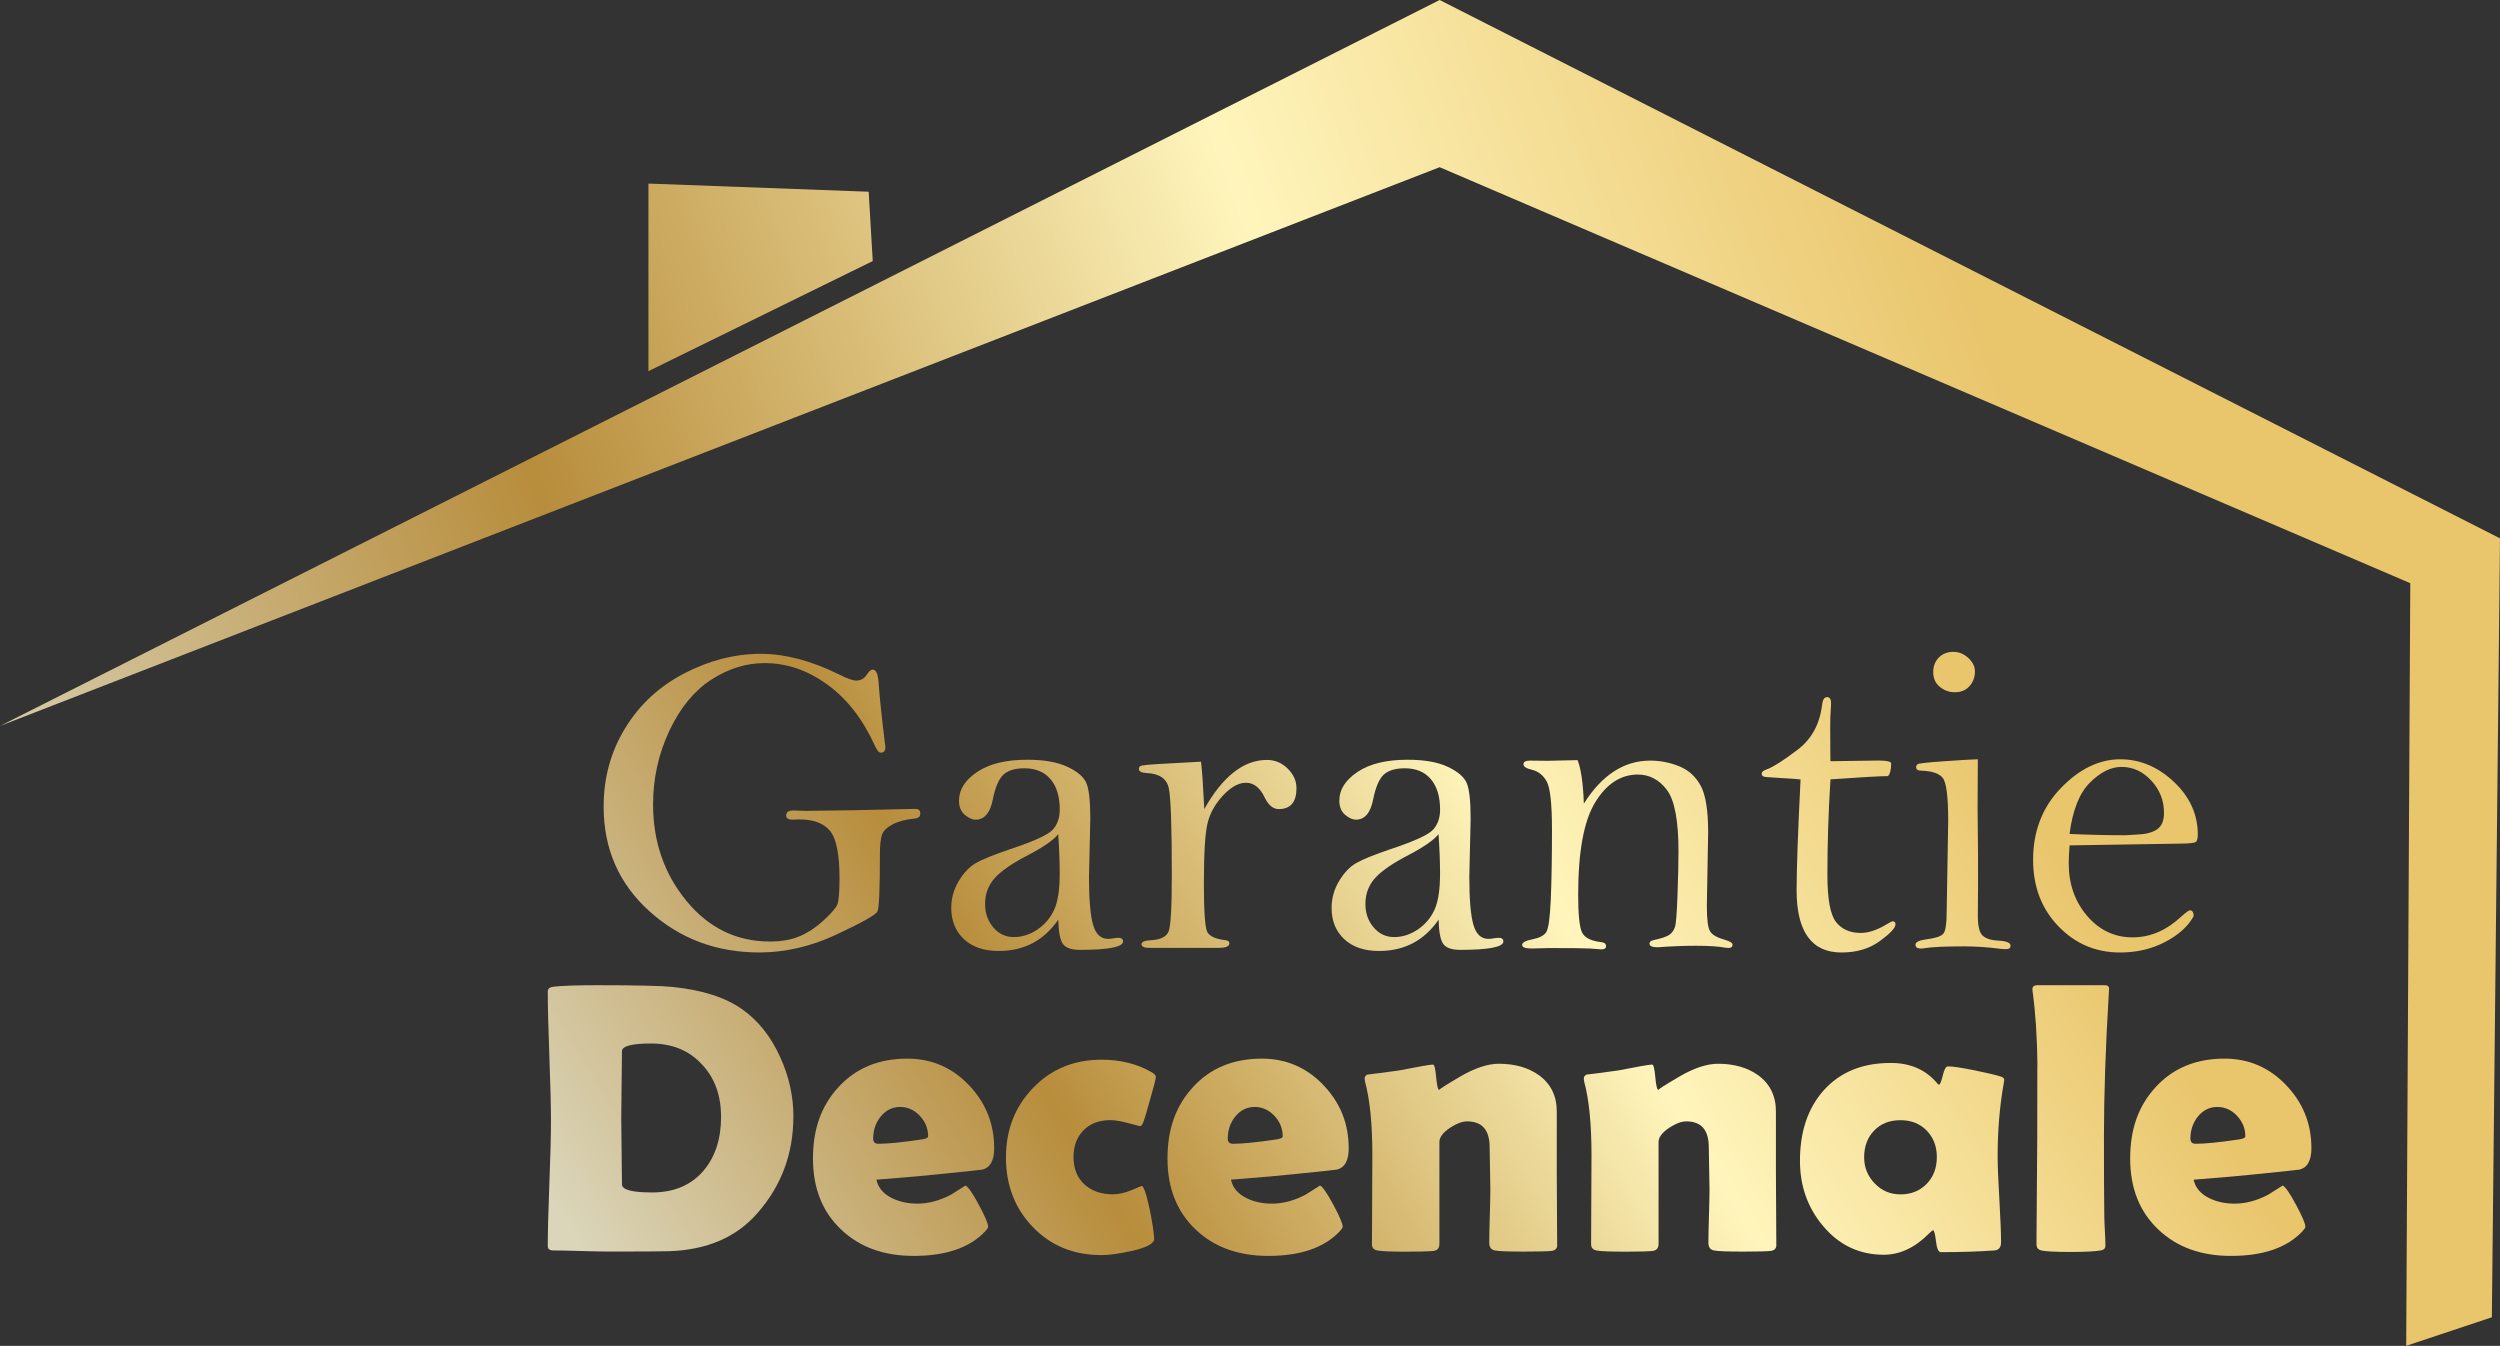
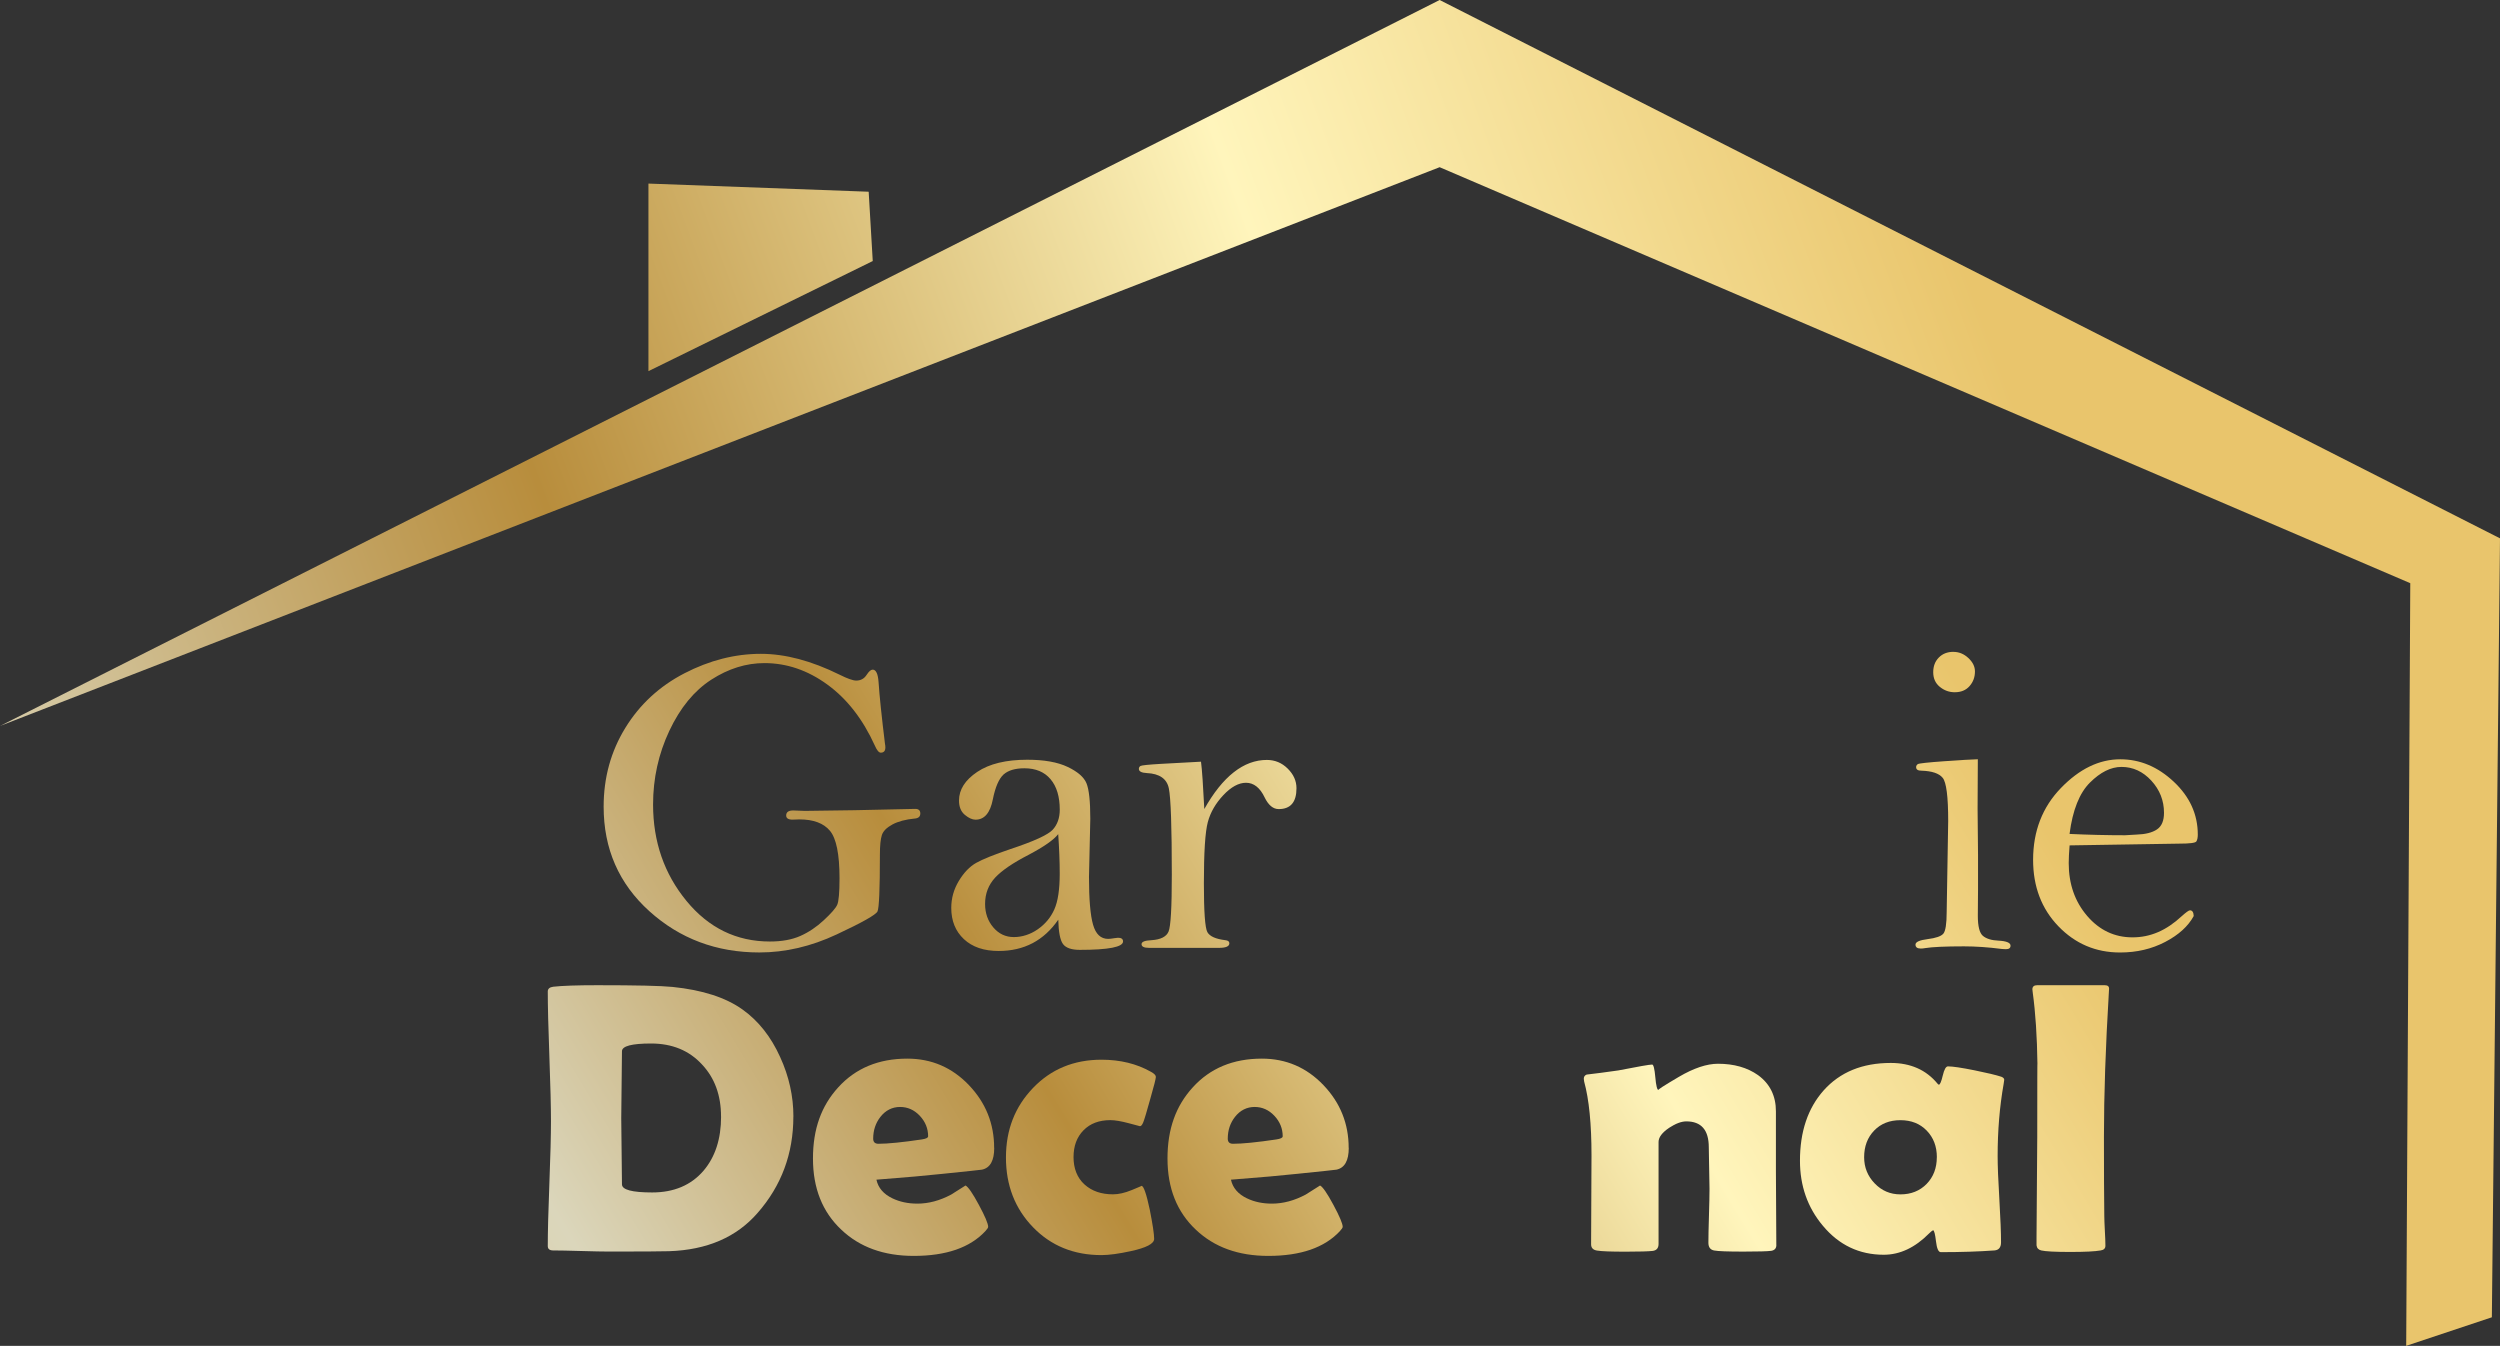
<svg xmlns="http://www.w3.org/2000/svg" xmlns:xlink="http://www.w3.org/1999/xlink" id="Calque_1" viewBox="0 0 626.04 337.02">
  <rect x="0" y="0" width="626.04" height="337.02" fill="#333333" stroke="none" />
  <defs>
    <style>.cls-1{fill:url(#Dégradé_sans_nom_27-10);}.cls-2{fill:url(#Dégradé_sans_nom_27-14);}.cls-3{fill:url(#Dégradé_sans_nom_27-7);}.cls-4{fill:url(#Dégradé_sans_nom_27-3);}.cls-5{fill:url(#Dégradé_sans_nom_27-11);}.cls-6{fill:url(#Dégradé_sans_nom_27-6);}.cls-7{fill:url(#Dégradé_sans_nom_27-2);}.cls-8{fill:url(#Dégradé_sans_nom_27-4);}.cls-9{fill:url(#Dégradé_sans_nom_27-13);}.cls-10{fill:url(#Dégradé_sans_nom_27-12);}.cls-11{fill:url(#Dégradé_sans_nom_27-16);}.cls-12{fill:url(#Dégradé_sans_nom_27-8);}.cls-13{fill:url(#Dégradé_sans_nom_27-5);}.cls-14{fill:url(#Dégradé_sans_nom_27-19);}.cls-15{fill:url(#Dégradé_sans_nom_27-18);}.cls-16{fill:url(#Dégradé_sans_nom_27);}.cls-17{fill:url(#Dégradé_sans_nom_27-15);}.cls-18{fill:url(#Dégradé_sans_nom_27-9);}.cls-19{fill:url(#Dégradé_sans_nom_27-17);}</style>
    <linearGradient id="Dégradé_sans_nom_27" x1="-163.11" y1="407.66" x2="608.97" y2="121.71" gradientUnits="userSpaceOnUse">
      <stop offset="0" stop-color="#e9c56c" />
      <stop offset=".25" stop-color="#dbd6bb" />
      <stop offset=".46" stop-color="#b88d3c" />
      <stop offset=".69" stop-color="#fff5bc" />
      <stop offset=".89" stop-color="#e9c56c" />
      <stop offset="1" stop-color="#e9c56c" />
    </linearGradient>
    <linearGradient id="Dégradé_sans_nom_27-2" x1="-234" y1="216.26" x2="538.08" y2="-69.7" xlink:href="#Dégradé_sans_nom_27" />
    <linearGradient id="Dégradé_sans_nom_27-3" x1="-16.01" y1="326.2" x2="478.29" y2="27.99" xlink:href="#Dégradé_sans_nom_27" />
    <linearGradient id="Dégradé_sans_nom_27-4" x1="9.15" y1="367.9" x2="503.45" y2="69.68" xlink:href="#Dégradé_sans_nom_27" />
    <linearGradient id="Dégradé_sans_nom_27-5" x1="17.93" y1="382.44" x2="512.22" y2="84.23" xlink:href="#Dégradé_sans_nom_27" />
    <linearGradient id="Dégradé_sans_nom_27-6" x1="34.56" y1="410.02" x2="528.86" y2="111.81" xlink:href="#Dégradé_sans_nom_27" />
    <linearGradient id="Dégradé_sans_nom_27-7" x1="47.41" y1="431.31" x2="541.71" y2="133.1" xlink:href="#Dégradé_sans_nom_27" />
    <linearGradient id="Dégradé_sans_nom_27-8" x1="58.54" y1="449.77" x2="552.84" y2="151.56" xlink:href="#Dégradé_sans_nom_27" />
    <linearGradient id="Dégradé_sans_nom_27-9" x1="64.8" y1="460.14" x2="559.1" y2="161.93" xlink:href="#Dégradé_sans_nom_27" />
    <linearGradient id="Dégradé_sans_nom_27-10" x1="80.75" y1="486.57" x2="575.05" y2="188.36" xlink:href="#Dégradé_sans_nom_27" />
    <linearGradient id="Dégradé_sans_nom_27-11" x1="9.87" y1="369.1" x2="504.17" y2="70.89" xlink:href="#Dégradé_sans_nom_27" />
    <linearGradient id="Dégradé_sans_nom_27-12" x1="33.24" y1="407.82" x2="527.53" y2="109.61" xlink:href="#Dégradé_sans_nom_27" />
    <linearGradient id="Dégradé_sans_nom_27-13" x1="45.89" y1="428.79" x2="540.19" y2="130.58" xlink:href="#Dégradé_sans_nom_27" />
    <linearGradient id="Dégradé_sans_nom_27-14" x1="56.93" y1="447.09" x2="551.23" y2="148.88" xlink:href="#Dégradé_sans_nom_27" />
    <linearGradient id="Dégradé_sans_nom_27-15" x1="70.34" y1="469.32" x2="564.64" y2="171.11" xlink:href="#Dégradé_sans_nom_27" />
    <linearGradient id="Dégradé_sans_nom_27-16" x1="84.99" y1="493.6" x2="579.28" y2="195.39" xlink:href="#Dégradé_sans_nom_27" />
    <linearGradient id="Dégradé_sans_nom_27-17" x1="101.02" y1="520.17" x2="595.32" y2="221.96" xlink:href="#Dégradé_sans_nom_27" />
    <linearGradient id="Dégradé_sans_nom_27-18" x1="106.02" y1="528.47" x2="600.32" y2="230.26" xlink:href="#Dégradé_sans_nom_27" />
    <linearGradient id="Dégradé_sans_nom_27-19" x1="121.26" y1="553.72" x2="615.55" y2="255.5" xlink:href="#Dégradé_sans_nom_27" />
  </defs>
  <path class="cls-16" d="M0,181.79C120.17,121.19,240.34,60.6,360.51,0c88.51,44.94,177.02,89.87,265.53,134.81-.68,65.02-1.36,130.04-2.04,195.06-7.15,2.38-14.3,4.77-21.45,7.15.34-63.66.68-127.32,1.02-190.98-81.02-34.72-162.04-69.45-243.06-104.17C240.34,88.51,120.17,135.15,0,181.79Z" />
  <path class="cls-7" d="M162.38,45.96v46.98c18.72-9.19,37.45-18.38,56.17-27.57-.34-5.79-.68-11.57-1.02-17.36-18.38-.68-36.77-1.36-55.15-2.04Z" />
  <path class="cls-4" d="M220.56,188.48c-.48,0-.97-.59-1.48-1.76-3-6.61-6.96-11.7-11.89-15.29-4.93-3.59-10.19-5.38-15.76-5.38-4.58,0-9.02,1.38-13.31,4.15-4.29,2.77-7.79,7.04-10.51,12.81-2.71,5.77-4.07,11.92-4.07,18.45,0,9.31,2.79,17.36,8.36,24.14,5.57,6.78,12.54,10.17,20.9,10.17,2.97,0,5.5-.46,7.59-1.38,2.09-.92,4.06-2.24,5.91-3.96,1.85-1.72,2.97-3,3.35-3.85.38-.84.58-3.06.58-6.65,0-6.01-.8-9.97-2.39-11.88-1.59-1.91-4.15-2.86-7.67-2.86l-1.71.06c-1.06,0-1.59-.35-1.59-1.04,0-.84.59-1.26,1.76-1.26l2.91.11,12.43-.17,15.23-.33c.84,0,1.26.39,1.26,1.16s-.48,1.19-1.43,1.26c-2.27.22-4.12.71-5.55,1.48-1.43.77-2.31,1.65-2.64,2.64-.33.99-.5,2.66-.5,5,0,8.58-.2,13.29-.6,14.13-.4.84-3.81,2.77-10.23,5.77-6.42,3.01-12.87,4.51-19.36,4.51-10.74,0-19.92-3.45-27.55-10.34-7.63-6.89-11.44-15.62-11.44-26.17,0-7.26,1.81-13.83,5.42-19.71,3.61-5.88,8.55-10.45,14.82-13.69,6.27-3.24,12.65-4.87,19.14-4.87,6.08,0,12.65,1.74,19.69,5.22,1.98.99,3.37,1.48,4.18,1.48,1.14,0,2.02-.49,2.64-1.48.55-.84,1.04-1.26,1.48-1.26.84,0,1.34,1.06,1.48,3.19.22,3.34.75,8.43,1.59,15.29.07.37.11.7.11.99,0,.88-.38,1.32-1.15,1.32Z" />
  <path class="cls-8" d="M264.99,230.33c-1.8,2.6-3.94,4.55-6.43,5.86-2.49,1.3-5.32,1.95-8.47,1.95-3.7,0-6.61-.99-8.72-2.97-2.11-1.98-3.16-4.58-3.16-7.81,0-2.42.63-4.67,1.9-6.77,1.26-2.09,2.71-3.59,4.34-4.51,1.63-.92,4.5-2.07,8.61-3.47,5.86-1.94,9.38-3.56,10.56-4.84,1.17-1.28,1.76-2.95,1.76-5.01,0-3.27-.77-5.82-2.31-7.64-1.54-1.82-3.72-2.73-6.54-2.73-2.31,0-4.05.52-5.22,1.55-1.17,1.07-2.07,3.15-2.69,6.24-.66,3.39-2.11,5.08-4.34,5.08-.81,0-1.7-.4-2.67-1.21-.97-.81-1.46-2-1.46-3.57,0-2.75,1.52-5.14,4.56-7.18,3.04-2.04,7.22-3.05,12.54-3.05,4.22,0,7.58.6,10.09,1.79,2.51,1.19,4.09,2.56,4.73,4.1.64,1.54.96,4.51.96,8.92l-.33,14.53c0,5.62.34,9.61,1.02,11.97.68,2.37,1.93,3.55,3.77,3.55.37,0,.88-.05,1.54-.17l.94-.11c.84,0,1.26.31,1.26.92,0,1.4-3.61,2.11-10.83,2.11-2.09,0-3.49-.49-4.21-1.46-.71-.97-1.11-3-1.18-6.08ZM264.99,208.88c-1.1,1.43-3.59,3.17-7.48,5.22-3.85,1.98-6.62,3.87-8.3,5.66-1.69,1.83-2.53,4.03-2.53,6.6,0,2.31.69,4.27,2.06,5.88,1.37,1.61,3.09,2.42,5.14,2.42s4.12-.65,5.99-1.95c1.87-1.3,3.25-2.96,4.15-4.98.9-2.02,1.35-5,1.35-8.96,0-2.97-.13-6.27-.38-9.9Z" />
  <path class="cls-13" d="M301.56,202.63c2.31-4.11,4.77-7.19,7.4-9.25,2.62-2.06,5.38-3.08,8.28-3.08,2.02,0,3.76.72,5.22,2.17,1.47,1.45,2.2,3.09,2.2,4.92,0,3.48-1.48,5.22-4.45,5.22-1.39,0-2.57-.97-3.52-2.91-1.17-2.46-2.73-3.68-4.67-3.68-1.83,0-3.72,1.03-5.66,3.08-1.94,2.06-3.24,4.3-3.9,6.75-.66,2.44-.99,7.55-.99,15.33,0,7.12.29,11.21.88,12.25.59,1.05,2.09,1.72,4.51,2.01.66.07.99.33.99.77,0,.77-.86,1.15-2.58,1.15h-17.54c-1.25,0-1.87-.31-1.87-.93,0-.59.82-.92,2.47-.99,2.31-.15,3.74-.86,4.29-2.15.55-1.29.82-6.02.82-14.21,0-12-.25-19.22-.74-21.64-.49-2.42-2.34-3.71-5.53-3.85-1.32-.07-1.98-.42-1.98-1.04,0-.33.14-.58.41-.74s1.95-.34,5.03-.52l10.12-.55c.26,1.98.53,5.95.83,11.89Z" />
-   <path class="cls-6" d="M360.23,230.33c-1.8,2.6-3.94,4.55-6.43,5.86-2.49,1.3-5.32,1.95-8.47,1.95-3.7,0-6.61-.99-8.72-2.97-2.11-1.98-3.16-4.58-3.16-7.81,0-2.42.63-4.67,1.9-6.77,1.26-2.09,2.71-3.59,4.34-4.51,1.63-.92,4.5-2.07,8.61-3.47,5.86-1.94,9.38-3.56,10.56-4.84,1.17-1.28,1.76-2.95,1.76-5.01,0-3.27-.77-5.82-2.31-7.64-1.54-1.82-3.72-2.73-6.54-2.73-2.31,0-4.05.52-5.22,1.55-1.17,1.07-2.07,3.15-2.69,6.24-.66,3.39-2.11,5.08-4.34,5.08-.81,0-1.7-.4-2.67-1.21-.97-.81-1.46-2-1.46-3.57,0-2.75,1.52-5.14,4.56-7.18,3.04-2.04,7.22-3.05,12.54-3.05,4.22,0,7.58.6,10.09,1.79,2.51,1.19,4.09,2.56,4.73,4.1.64,1.54.96,4.51.96,8.92l-.33,14.53c0,5.62.34,9.61,1.02,11.97.68,2.37,1.93,3.55,3.77,3.55.37,0,.88-.05,1.54-.17l.94-.11c.84,0,1.26.31,1.26.92,0,1.4-3.61,2.11-10.83,2.11-2.09,0-3.49-.49-4.21-1.46-.71-.97-1.11-3-1.18-6.08ZM360.23,208.88c-1.1,1.43-3.59,3.17-7.48,5.22-3.85,1.98-6.62,3.87-8.3,5.66-1.69,1.83-2.53,4.03-2.53,6.6,0,2.31.69,4.27,2.06,5.88,1.37,1.61,3.09,2.42,5.14,2.42s4.12-.65,5.99-1.95c1.87-1.3,3.25-2.96,4.15-4.98.9-2.02,1.35-5,1.35-8.96,0-2.97-.13-6.27-.38-9.9Z" />
-   <path class="cls-3" d="M395.03,190.3c.88,2.16,1.41,5.81,1.59,10.94,2.27-3.59,4.79-6.29,7.56-8.08,2.77-1.8,5.78-2.69,9.05-2.69,2.49,0,4.9.47,7.23,1.4,2.33.93,4.12,2.54,5.39,4.83,1.26,2.29,1.9,6.18,1.9,11.67l-.33,18.51c0,3.41.28,5.54.85,6.4.57.86,1.79,1.55,3.66,2.06,1.28.37,1.92.77,1.92,1.21,0,.55-.31.83-.94.83-.26,0-.51-.02-.77-.05-1.69-.33-4.18-.5-7.48-.5-2.97,0-6.16.13-9.57.38-1.36,0-2.03-.31-2.03-.93,0-.44.37-.73,1.1-.88,2.02-.44,3.34-.9,3.96-1.37.62-.48,1.06-1.11,1.32-1.89.26-.79.47-3.43.63-7.93s.25-8.16.25-10.98c0-7.72-.97-12.87-2.91-15.43-1.94-2.56-4.36-3.84-7.26-3.84-4.29,0-7.85,2.32-10.69,6.96-2.84,4.64-4.26,12.36-4.26,23.18,0,4.91.32,8.04.96,9.38.64,1.34,2.24,2.15,4.81,2.45.81.07,1.21.42,1.21,1.04,0,.51-.4.77-1.21.77l-2.85-.22c-1.02-.07-4.41-.11-10.15-.11l-4.39.11c-1.61,0-2.41-.29-2.41-.88,0-.62.87-1.1,2.62-1.43,1.67-.33,2.8-.91,3.38-1.73.58-.83.97-3.57,1.17-8.23s.3-10.48.3-17.45c0-6.5-.44-10.54-1.32-12.11s-2.11-2.55-3.68-2.92c-1.43-.33-2.14-.79-2.14-1.37,0-.62.55-.93,1.65-.93l4.45.05c.48,0,2.95-.05,7.42-.17Z" />
-   <path class="cls-12" d="M458.38,195.19c-.51,8.11-.77,16.08-.77,23.9,0,6.02.72,9.95,2.15,11.78,1.44,1.83,3.5,2.75,6.19,2.75,1.95,0,4.1-.71,6.46-2.14.85-.51,1.36-.77,1.54-.77.48,0,.71.26.71.77,0,.88-1.31,2.27-3.92,4.18-2.61,1.91-5.81,2.86-9.59,2.86s-6.56-1.3-8.44-3.91c-1.88-2.61-2.81-6.5-2.81-11.67s.33-14.64.99-27.75c-.26-.07-2-.2-5.22-.38l-3.3-.22c-.81-.04-1.21-.31-1.21-.82,0-.48.46-.86,1.37-1.15,1.5-.55,4.02-2.16,7.56-4.83,3.54-2.67,5.61-6.43,6.19-11.3.15-1.28.56-1.92,1.24-1.92s1.01.51,1.01,1.53c0,.33-.02.68-.05,1.04-.11,1.42-.17,3.07-.17,4.93l.05,8.55,12.04-.17c2.05,0,3.12.24,3.19.71-.04,1.69-.31,2.75-.83,3.19-1.91,0-6.71.27-14.41.82Z" />
  <path class="cls-18" d="M495.28,190.13l-.06,12.37.11,11.55v8.69l-.05,6.6c0,2.64.43,4.32,1.29,5.03.86.71,2.15,1.11,3.88,1.18,2.02.11,3.02.53,3.02,1.26,0,.59-.38.88-1.15.88-.29,0-.62-.02-.99-.05-3.41-.44-6.58-.66-9.51-.66-4.69,0-7.94.15-9.73.44-.37.07-.73.11-1.1.11-.88,0-1.32-.33-1.32-.99s1.02-1.12,3.06-1.37c2.04-.26,3.34-.71,3.9-1.35.56-.64.85-2.46.85-5.47l.38-22.77c0-6.08-.46-9.69-1.38-10.8-.92-1.12-2.69-1.71-5.33-1.79-.88,0-1.32-.29-1.32-.88,0-.33.15-.59.44-.77.29-.18,2.47-.42,6.54-.71,4.07-.29,6.89-.46,8.47-.5ZM489.17,163.24c1.39,0,2.64.51,3.74,1.54,1.1,1.03,1.65,2.14,1.65,3.35,0,1.43-.45,2.66-1.35,3.68-.9,1.03-2.14,1.54-3.71,1.54-1.39,0-2.64-.45-3.74-1.35-1.1-.9-1.65-2.12-1.65-3.66s.47-2.73,1.4-3.68c.93-.95,2.15-1.43,3.66-1.43Z" />
  <path class="cls-1" d="M518.26,211.69c-.15,1.87-.22,3.35-.22,4.45,0,5.21,1.53,9.61,4.6,13.2,3.07,3.59,6.86,5.39,11.38,5.39s8.5-1.76,12.29-5.28c1.1-.99,1.8-1.49,2.09-1.49.59,0,.9.48.94,1.43-1.39,2.57-3.78,4.73-7.15,6.49-3.37,1.76-7.13,2.64-11.28,2.64-6.09,0-11.24-2.19-15.46-6.57-4.22-4.38-6.33-9.93-6.33-16.63,0-7.18,2.32-13.18,6.96-17.98,4.64-4.8,9.6-7.2,14.87-7.2,4.95,0,9.42,1.88,13.42,5.64,4,3.76,5.99,8.17,5.99,13.22,0,.77-.12,1.34-.36,1.71-.24.37-1.64.55-4.21.55l-27.54.44ZM518.26,208.83c4.78.22,9.41.33,13.89.33l2.92-.17c2.21-.07,3.9-.5,5.07-1.29,1.18-.79,1.76-2.17,1.76-4.15,0-3.08-1.06-5.76-3.17-8.06-2.11-2.29-4.6-3.44-7.47-3.44-2.65,0-5.28,1.31-7.91,3.93s-4.33,6.9-5.1,12.84Z" />
  <path class="cls-5" d="M198.67,279.61c0,9.27-2.98,17.3-8.94,24.11-5.26,6.08-12.65,9.28-22.17,9.6-1.83.06-6.86.09-15.08.09-1.54,0-3.87-.05-6.97-.14-3.1-.09-5.43-.14-6.97-.14-.91,0-1.37-.36-1.37-1.09,0-3.47.13-8.68.4-15.62.27-6.95.4-12.16.4-15.62s-.13-9.05-.4-16.29c-.27-7.23-.4-12.65-.4-16.24,0-.66.46-1.06,1.37-1.18,2.24-.25,5.91-.38,11.02-.38,9.71,0,16,.14,18.86.43,7.47.76,13.32,2.65,17.54,5.67,3.97,2.84,7.11,6.81,9.41,11.91,2.21,4.82,3.31,9.79,3.31,14.89ZM180.56,279.61c0-5.33-1.59-9.68-4.77-13.05-3.21-3.5-7.47-5.25-12.76-5.25-4.85,0-7.28.65-7.28,1.94,0,1.86-.03,4.66-.09,8.39-.06,3.74-.09,6.53-.09,8.39s.03,4.58.09,8.25c.06,3.67.09,6.44.09,8.3,0,1.36,2.52,2.03,7.56,2.03,5.45,0,9.74-1.81,12.86-5.44,2.93-3.44,4.4-7.96,4.4-13.57Z" />
  <path class="cls-10" d="M248.97,287.46c0,3.18-1.02,5-3.07,5.44-.35.06-3.61.41-9.79,1.04-3.72.41-9.27.9-16.64,1.47.44,2.05,1.78,3.61,4.02,4.68,1.83.88,3.91,1.32,6.24,1.32,2.81,0,5.63-.76,8.46-2.27,1.2-.76,2.39-1.51,3.59-2.27.66.32,1.77,1.92,3.33,4.82s2.34,4.74,2.34,5.53c0,.22-.24.58-.71,1.09-3.85,4.13-9.82,6.19-17.92,6.19-7.5,0-13.55-2.19-18.15-6.57-4.73-4.44-7.09-10.38-7.09-17.82s2.11-13.19,6.33-17.82c4.35-4.79,10.12-7.19,17.3-7.19,6.05,0,11.19,2.21,15.41,6.62,4.22,4.41,6.33,9.66,6.33,15.74ZM232.42,284.57c0-1.95-.69-3.67-2.08-5.15-1.39-1.48-3.04-2.22-4.96-2.22s-3.62.83-4.92,2.5c-1.2,1.54-1.8,3.36-1.8,5.44,0,.85.44,1.28,1.32,1.28,2.33,0,5.96-.36,10.87-1.09,1.04-.16,1.56-.41,1.56-.76Z" />
  <path class="cls-9" d="M285.47,282.02s-.99-.25-2.86-.76c-1.88-.5-3.4-.76-4.56-.76-2.81,0-5.04.84-6.71,2.53-1.67,1.69-2.51,3.93-2.51,6.74s.91,5.18,2.74,6.83c1.83,1.66,4.21,2.48,7.14,2.48,1.39,0,2.95-.35,4.68-1.06,1.73-.71,2.55-1.06,2.46-1.06.54,0,1.23,2,2.08,6,.72,3.66,1.09,6.08,1.09,7.28s-1.95,2.22-5.86,3.07c-3.03.66-5.47.99-7.33.99-6.93,0-12.65-2.33-17.16-7-4.51-4.66-6.76-10.48-6.76-17.44s2.26-12.71,6.78-17.42c4.52-4.71,10.24-7.07,17.14-7.07,4.7,0,8.82,1.01,12.39,3.03.82.44,1.23.87,1.23,1.28s-.47,2.27-1.42,5.58c-.88,3.18-1.46,5.11-1.73,5.77-.27.66-.54.99-.83.99Z" />
  <path class="cls-2" d="M337.75,287.46c0,3.18-1.02,5-3.07,5.44-.35.06-3.61.41-9.79,1.04-3.72.41-9.27.9-16.64,1.47.44,2.05,1.78,3.61,4.02,4.68,1.83.88,3.91,1.32,6.24,1.32,2.81,0,5.63-.76,8.46-2.27,1.2-.76,2.39-1.51,3.59-2.27.66.32,1.77,1.92,3.33,4.82s2.34,4.74,2.34,5.53c0,.22-.24.58-.71,1.09-3.85,4.13-9.82,6.19-17.92,6.19-7.5,0-13.55-2.19-18.15-6.57-4.73-4.44-7.09-10.38-7.09-17.82s2.11-13.19,6.33-17.82c4.35-4.79,10.12-7.19,17.3-7.19,6.05,0,11.19,2.21,15.41,6.62,4.22,4.41,6.33,9.66,6.33,15.74ZM321.21,284.57c0-1.95-.69-3.67-2.08-5.15-1.39-1.48-3.04-2.22-4.96-2.22s-3.62.83-4.92,2.5c-1.2,1.54-1.8,3.36-1.8,5.44,0,.85.44,1.28,1.32,1.28,2.33,0,5.96-.36,10.87-1.09,1.04-.16,1.56-.41,1.56-.76Z" />
-   <path class="cls-17" d="M389.95,311.76c0,.85-.44,1.34-1.32,1.47-.88.12-3.18.19-6.9.19-3.97,0-6.43-.09-7.38-.28-.95-.19-1.42-.83-1.42-1.94,0-1.48.05-3.72.14-6.71.09-2.99.14-5.25.14-6.76,0-1.17-.03-2.91-.09-5.22-.06-2.32-.09-4.06-.09-5.22,0-4.32-1.88-6.48-5.63-6.48-1.23,0-2.66.54-4.3,1.61-1.77,1.2-2.65,2.38-2.65,3.55v25.53c0,1.04-.49,1.62-1.47,1.75-1.1.12-3.36.19-6.76.19-3.69,0-6.08-.09-7.19-.28-.98-.16-1.47-.68-1.47-1.56,0-2.46.02-6.16.05-11.11.03-4.95.05-8.67.05-11.16,0-7.85-.61-14.01-1.84-18.49-.06-.28-.09-.52-.09-.71,0-.5.24-.85.71-1.04,1.99-.22,4.63-.57,7.94-1.04,5.01-.98,7.83-1.47,8.46-1.47.35,0,.61,1.06.8,3.19.19,2.13.46,3.19.8,3.19-.35,0,1.35-1.09,5.08-3.29,3.73-2.19,7-3.29,9.81-3.29,4,0,7.34.95,10.02,2.84,2.99,2.17,4.49,5.2,4.49,9.08v15.08c0,2.05.02,5.11.05,9.2.03,4.08.05,7.15.05,9.2Z" />
  <path class="cls-11" d="M444.83,311.76c0,.85-.44,1.34-1.32,1.47-.88.12-3.18.19-6.9.19-3.97,0-6.43-.09-7.38-.28-.95-.19-1.42-.83-1.42-1.94,0-1.48.05-3.72.14-6.71.09-2.99.14-5.25.14-6.76,0-1.17-.03-2.91-.09-5.22-.06-2.32-.09-4.06-.09-5.22,0-4.32-1.88-6.48-5.63-6.48-1.23,0-2.66.54-4.3,1.61-1.77,1.2-2.65,2.38-2.65,3.55v25.53c0,1.04-.49,1.62-1.47,1.75-1.1.12-3.36.19-6.76.19-3.69,0-6.08-.09-7.19-.28-.98-.16-1.47-.68-1.47-1.56,0-2.46.02-6.16.05-11.11.03-4.95.05-8.67.05-11.16,0-7.85-.61-14.01-1.84-18.49-.06-.28-.09-.52-.09-.71,0-.5.24-.85.71-1.04,1.99-.22,4.63-.57,7.94-1.04,5.01-.98,7.83-1.47,8.46-1.47.35,0,.61,1.06.8,3.19.19,2.13.46,3.19.8,3.19-.35,0,1.35-1.09,5.08-3.29,3.73-2.19,7-3.29,9.81-3.29,4,0,7.34.95,10.02,2.84,2.99,2.17,4.49,5.2,4.49,9.08v15.08c0,2.05.02,5.11.05,9.2.03,4.08.05,7.15.05,9.2Z" />
  <path class="cls-19" d="M500.24,289.49c0,2.43.14,6.04.43,10.83.28,4.79.42,8.38.42,10.78,0,1.26-.55,1.94-1.65,2.03-3.91.28-8.38.43-13.43.43-.6,0-1-.91-1.21-2.72-.21-1.81-.45-2.73-.73-2.77-.25.13-.58.39-.99.8-3.53,3.56-7.31,5.34-11.35,5.34-6.15,0-11.24-2.43-15.27-7.28-3.81-4.54-5.72-9.96-5.72-16.26,0-7.28,1.97-13.14,5.91-17.59,4.1-4.6,9.71-6.9,16.83-6.9,4.95,0,8.86,1.73,11.72,5.2.13.16.24.24.33.24.28,0,.61-.76.97-2.29.36-1.53.79-2.29,1.3-2.29,1.17,0,3.39.33,6.67.99,3.12.63,5.36,1.17,6.71,1.61.47.19.71.44.71.76,0,.13-.05.46-.14.99-1.01,5.71-1.51,11.74-1.51,18.11ZM485.02,289.77c0-2.68-.84-4.89-2.53-6.64-1.69-1.75-3.88-2.62-6.6-2.62s-4.9.87-6.57,2.6c-1.67,1.73-2.51,3.96-2.51,6.67,0,2.55.88,4.74,2.65,6.57,1.76,1.83,3.91,2.74,6.43,2.74,2.68,0,4.87-.88,6.57-2.62,1.7-1.75,2.55-3.98,2.55-6.69Z" />
  <path class="cls-15" d="M526.86,284.67c0,8.6.03,15.21.09,19.81,0,.73.05,1.97.14,3.73.09,1.61.14,2.85.14,3.74,0,.66-.39,1.06-1.18,1.18-1.42.25-3.97.38-7.66.38s-6.19-.13-7.23-.38c-.69-.16-1.09-.58-1.18-1.28v-2.03c0-2.8.03-7,.09-12.6.06-5.59.09-9.78.09-12.55,0-13.24.02-19.27.05-18.11-.09-6.96-.49-12.97-1.18-18.01-.06-.35-.09-.61-.09-.8,0-.69.41-1.04,1.23-1.04h16.88c.79,0,1.15.33,1.09.99l-.05.85c-.82,13.62-1.23,25.66-1.23,36.12Z" />
-   <path class="cls-14" d="M578.82,287.46c0,3.18-1.03,5-3.07,5.44-.35.06-3.61.41-9.79,1.04-3.72.41-9.27.9-16.64,1.47.44,2.05,1.78,3.61,4.02,4.68,1.83.88,3.91,1.32,6.24,1.32,2.8,0,5.63-.76,8.46-2.27,1.2-.76,2.39-1.51,3.59-2.27.66.32,1.77,1.92,3.33,4.82s2.34,4.74,2.34,5.53c0,.22-.24.58-.71,1.09-3.85,4.13-9.82,6.19-17.92,6.19-7.5,0-13.55-2.19-18.15-6.57-4.73-4.44-7.09-10.38-7.09-17.82s2.11-13.19,6.33-17.82c4.35-4.79,10.12-7.19,17.3-7.19,6.05,0,11.19,2.21,15.41,6.62,4.22,4.41,6.34,9.66,6.34,15.74ZM562.27,284.57c0-1.95-.69-3.67-2.08-5.15-1.39-1.48-3.04-2.22-4.96-2.22s-3.62.83-4.92,2.5c-1.2,1.54-1.8,3.36-1.8,5.44,0,.85.44,1.28,1.32,1.28,2.33,0,5.96-.36,10.87-1.09,1.04-.16,1.56-.41,1.56-.76Z" />
</svg>